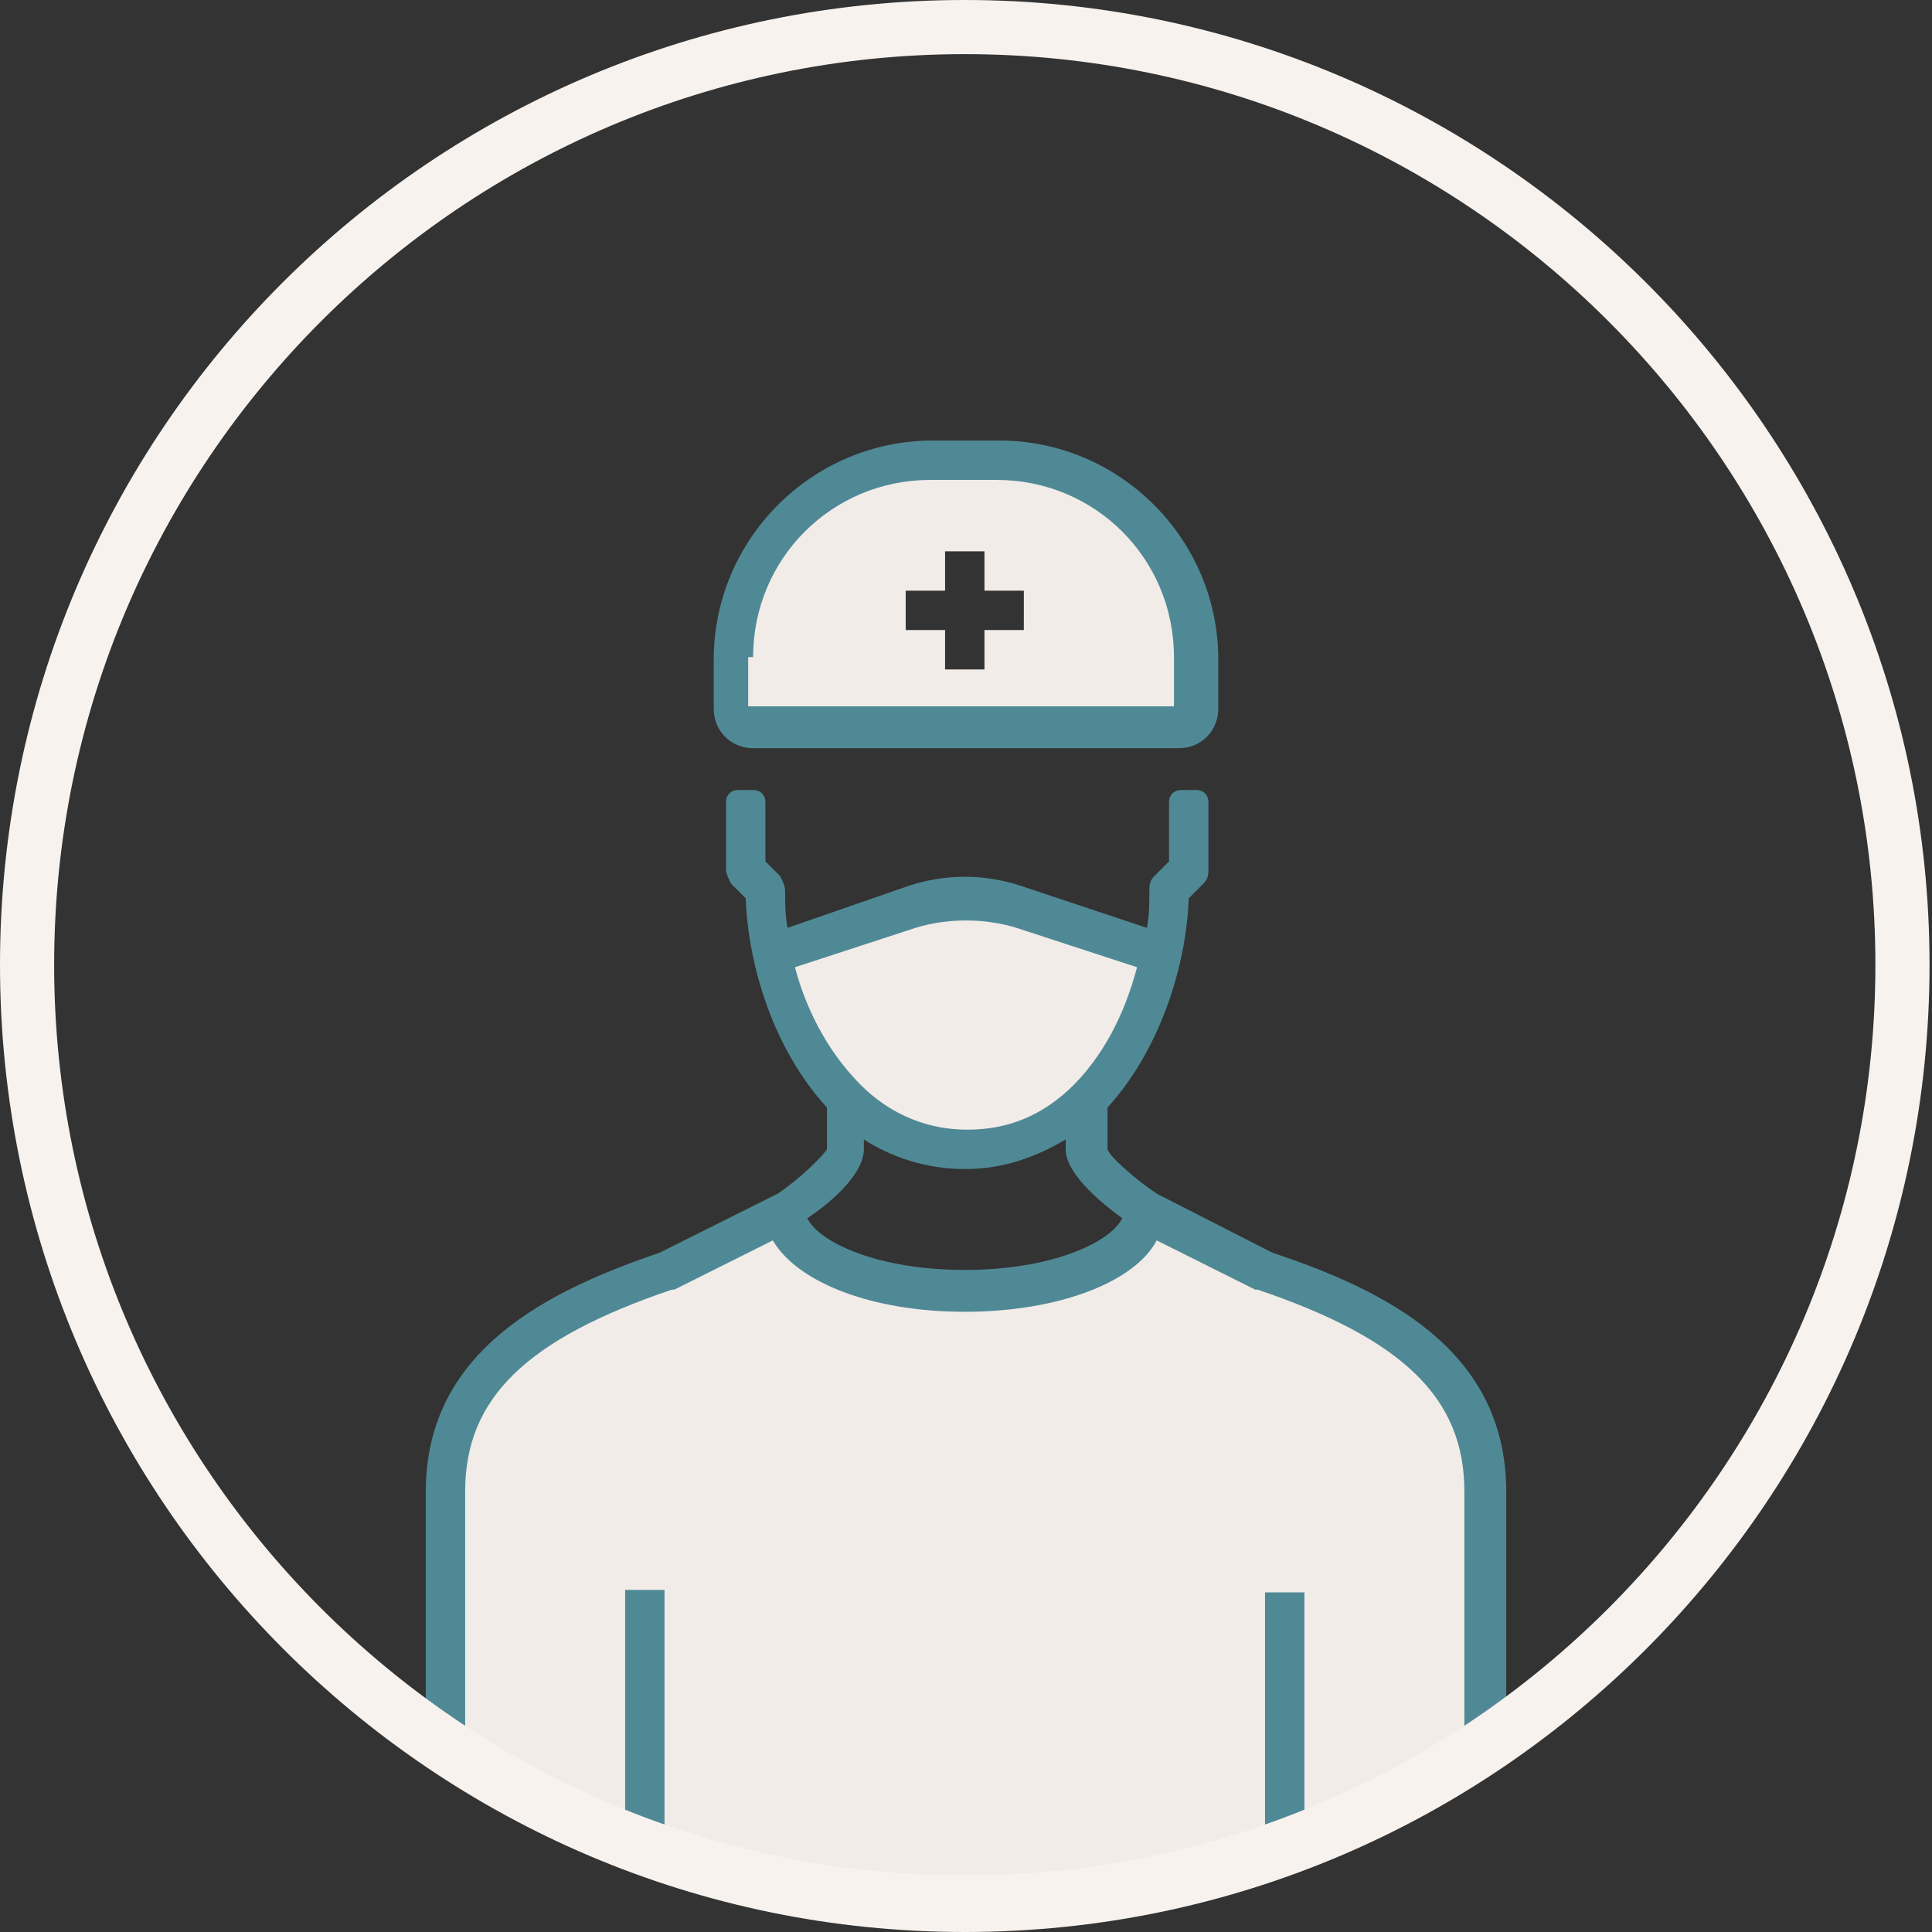
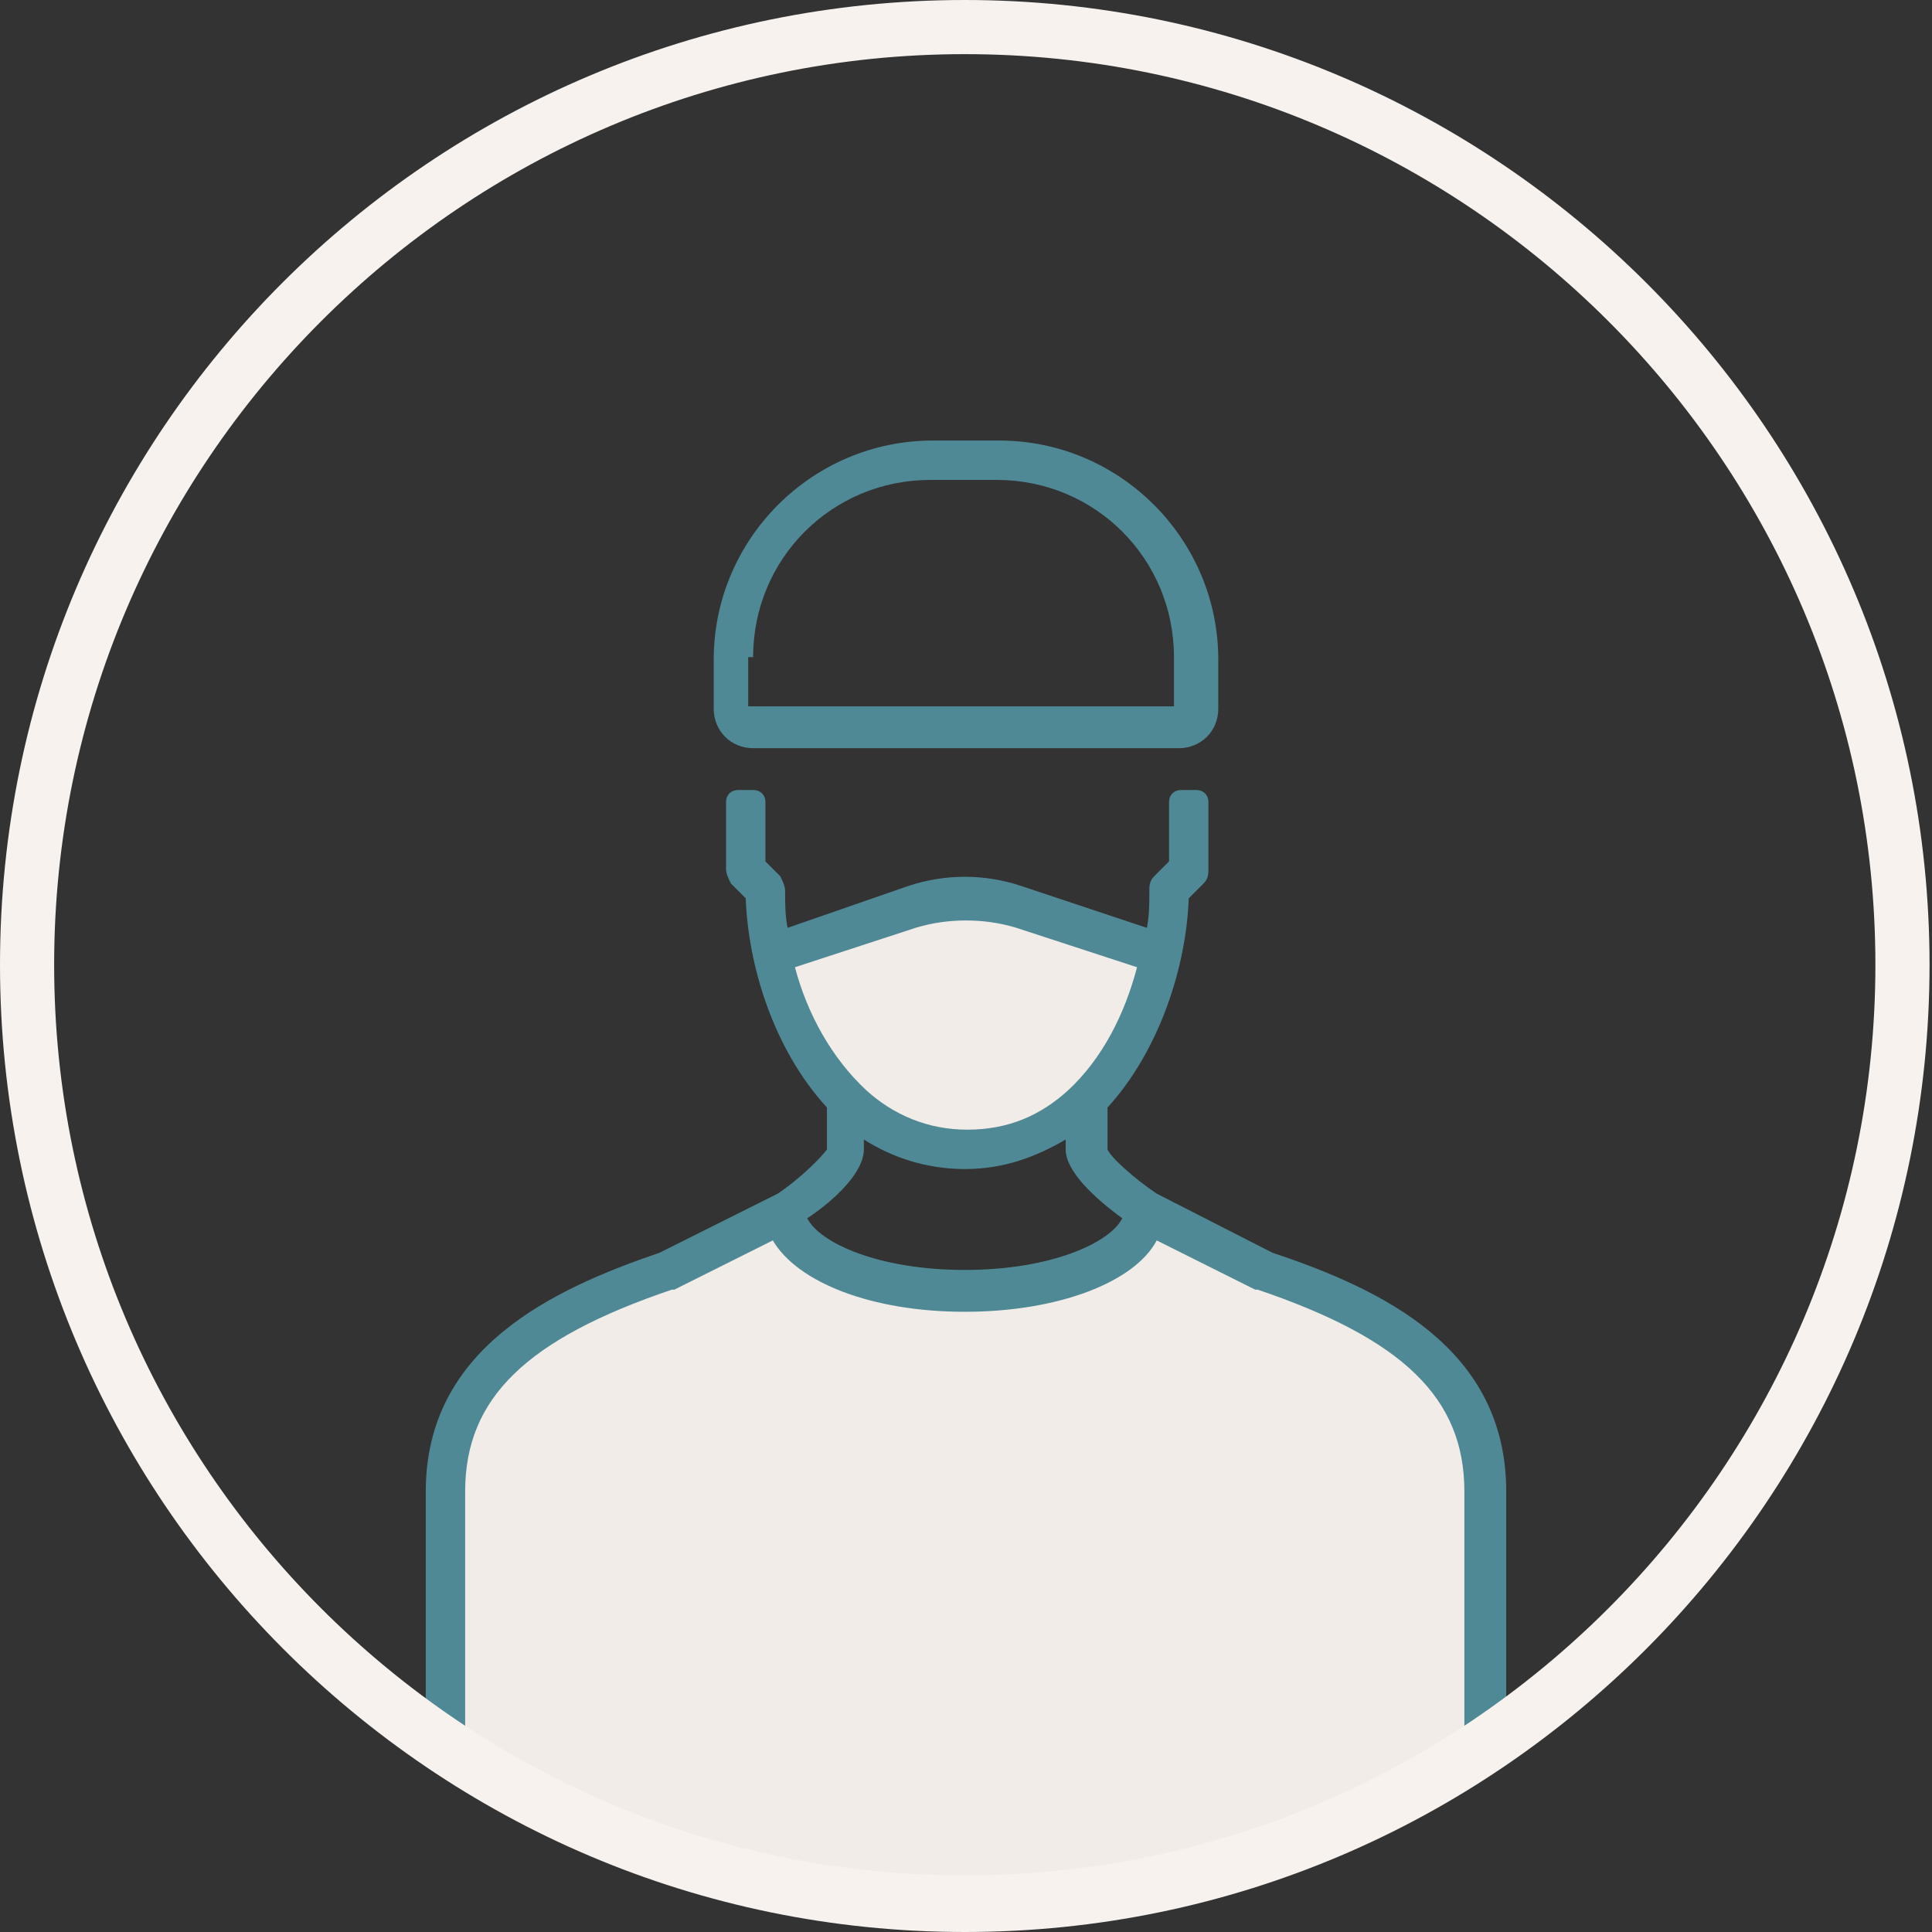
<svg xmlns="http://www.w3.org/2000/svg" version="1.1" id="Layer_1" x="0px" y="0px" viewBox="0 0 78.5 78.5" style="enable-background:new 0 0 78.5 78.5;" xml:space="preserve">
  <rect x="0" y="0" width="78.5" height="78.5" fill="#333333" stroke="none" />
  <style type="text/css">
	.st0{fill:#BFE0E0;}
	.st1{fill:#ABCDCE;}
	.st2{fill:#CAE9EF;}
	.st3{fill:#508996;}
	.st4{fill:#F7F2EE;}
	.st5{fill:#F1ECE8;}
	.st6{fill:#FFFFFF;}
	.st7{fill:none;stroke:#F7F2EE;stroke-width:2.236;stroke-miterlimit:10;}
	.st8{fill:none;stroke:#F7F2EE;stroke-width:2.058;stroke-miterlimit:10;}
	.st9{fill:#BFE0E0;stroke:#508996;stroke-width:1.8;stroke-miterlimit:10;}
	.st10{fill:#ABCDCE;stroke:#508996;stroke-width:1.8;stroke-miterlimit:10;}
	.st11{fill:#F1ECE8;stroke:#508996;stroke-width:1.8;stroke-miterlimit:10;}
	.st12{fill:#85BDC6;}
	.st13{fill:#F6E880;}
	.st14{fill:#CAE9EF;stroke:#508996;stroke-width:1.8;stroke-miterlimit:10;}
	.st15{fill:#FFFFFF;stroke:#508996;stroke-width:1.8;stroke-miterlimit:10;}
	.st16{fill:none;stroke:#508996;stroke-width:1.8;stroke-miterlimit:10;}
	.st17{fill:none;stroke:#508996;stroke-width:1.8;stroke-linecap:round;stroke-miterlimit:10;}
	.st18{fill:#ABCDCE;stroke:#508996;stroke-width:1.8;stroke-linecap:round;stroke-miterlimit:10;}
</style>
  <g>
    <path class="st5" d="M60.4,70.7V60.6c0-4.9-4.1-7.3-9-9l-4.9-2.4c0,1.8-3.3,3.3-7.3,3.3c-4,0-7.3-1.5-7.3-3.3L27,51.6   c-4.9,1.6-9,4-9,9v10.1c6,4.2,13.3,6.7,21.2,6.7C47.1,77.3,54.4,74.9,60.4,70.7z" />
  </g>
  <g>
-     <path class="st5" d="M48.6,28.8v-2c0-4.4-3.6-8.1-8.1-8.1h-2.7c-4.4,0-8.1,3.6-8.1,8.1v2c0,0.4,0.4,0.8,0.8,0.8h17.3   C48.3,29.6,48.6,29.2,48.6,28.8z M41.7,25.6H40v1.6h-1.6v-1.6h-1.6v-1.6h1.6v-1.6H40v1.6h1.6V25.6z" />
-   </g>
+     </g>
  <g>
    <path class="st5" d="M37.9,36.6l-6.9,2.3c1,3.9,3.7,7.8,8.1,7.8c4.4,0,7.1-3.9,8.1-7.8l-6.9-2.3C39.7,36.3,38.8,36.3,37.9,36.6z" />
  </g>
  <g>
-     <path class="st3" d="M25.4,74.6c0.5,0.2,1.1,0.4,1.6,0.6V64.6h-1.6V74.6z" />
-   </g>
+     </g>
  <g>
-     <path class="st3" d="M51.4,75.3c0.5-0.2,1.1-0.4,1.6-0.6v-10h-1.6V75.3z" />
-   </g>
+     </g>
  <g>
    <path class="st3" d="M61.2,70.1v-9.5c0-5.8-5-8.2-9.5-9.7L47,48.5c-0.9-0.6-1.9-1.5-2-1.8v-1.7c2.1-2.3,3.2-5.7,3.3-8.5l0.6-0.6   c0.2-0.2,0.2-0.4,0.2-0.6v-2.7c0-0.3-0.2-0.5-0.5-0.5h-0.6c-0.3,0-0.5,0.2-0.5,0.5V35l-0.6,0.6c-0.2,0.2-0.2,0.4-0.2,0.6   c0,0.5,0,1-0.1,1.5L41.5,36c-1.5-0.5-3.1-0.5-4.6,0L32,37.7c-0.1-0.5-0.1-1-0.1-1.5c0-0.2-0.1-0.4-0.2-0.6L31.1,35v-2.4   c0-0.3-0.2-0.5-0.5-0.5H30c-0.3,0-0.5,0.2-0.5,0.5v2.7c0,0.2,0.1,0.4,0.2,0.6l0.6,0.6c0.1,2.7,1.1,6.1,3.3,8.5v1.7   c-0.2,0.3-1.1,1.2-2,1.8l-4.8,2.4c-4.4,1.5-9.5,3.9-9.5,9.7v9.5c0.5,0.4,1.1,0.8,1.6,1.1V60.6c0-3.8,2.5-6.2,8.4-8.2   c0,0,0.1,0,0.1,0l4-2c1,1.7,4,2.9,7.8,2.9s6.9-1.2,7.8-2.9l4,2c0,0,0.1,0,0.1,0c5.9,2,8.4,4.4,8.4,8.2v10.7   C60.1,70.9,60.7,70.5,61.2,70.1z M32.3,39.3l4.9-1.6c1.3-0.4,2.8-0.4,4.1,0l4.9,1.6c-0.5,1.9-1.4,3.7-2.8,5h0v0   c-1.1,1-2.4,1.6-4.1,1.6c-1.6,0-3-0.6-4.1-1.6v0h0C33.8,43,32.8,41.2,32.3,39.3z M39.2,51.6c-3.5,0-5.9-1.1-6.4-2.1   c1.2-0.8,2.3-1.9,2.3-2.8v-0.4c1.1,0.7,2.5,1.2,4.1,1.2c1.6,0,2.9-0.5,4.1-1.2v0.4c0,0.9,1.2,2,2.3,2.8   C45.1,50.5,42.7,51.6,39.2,51.6z" />
  </g>
  <g>
    <path class="st3" d="M30.6,30.4h17.3c0.9,0,1.6-0.7,1.6-1.6v-2c0-4.9-4-8.9-8.9-8.9h-2.7c-4.9,0-8.9,4-8.9,8.9v2   C29,29.7,29.7,30.4,30.6,30.4z M30.6,26.7c0-4,3.2-7.2,7.2-7.2h2.7c4,0,7.2,3.2,7.2,7.2l0,2l-17.3,0V26.7z" />
  </g>
  <g>
    <path class="st4" d="M39.2,78.5C17.6,78.5,0,60.9,0,39.2S17.6,0,39.2,0s39.2,17.6,39.2,39.2S60.9,78.5,39.2,78.5z M39.2,2.2   c-20.4,0-37,16.6-37,37s16.6,37,37,37s37-16.6,37-37S59.6,2.2,39.2,2.2z" />
  </g>
</svg>